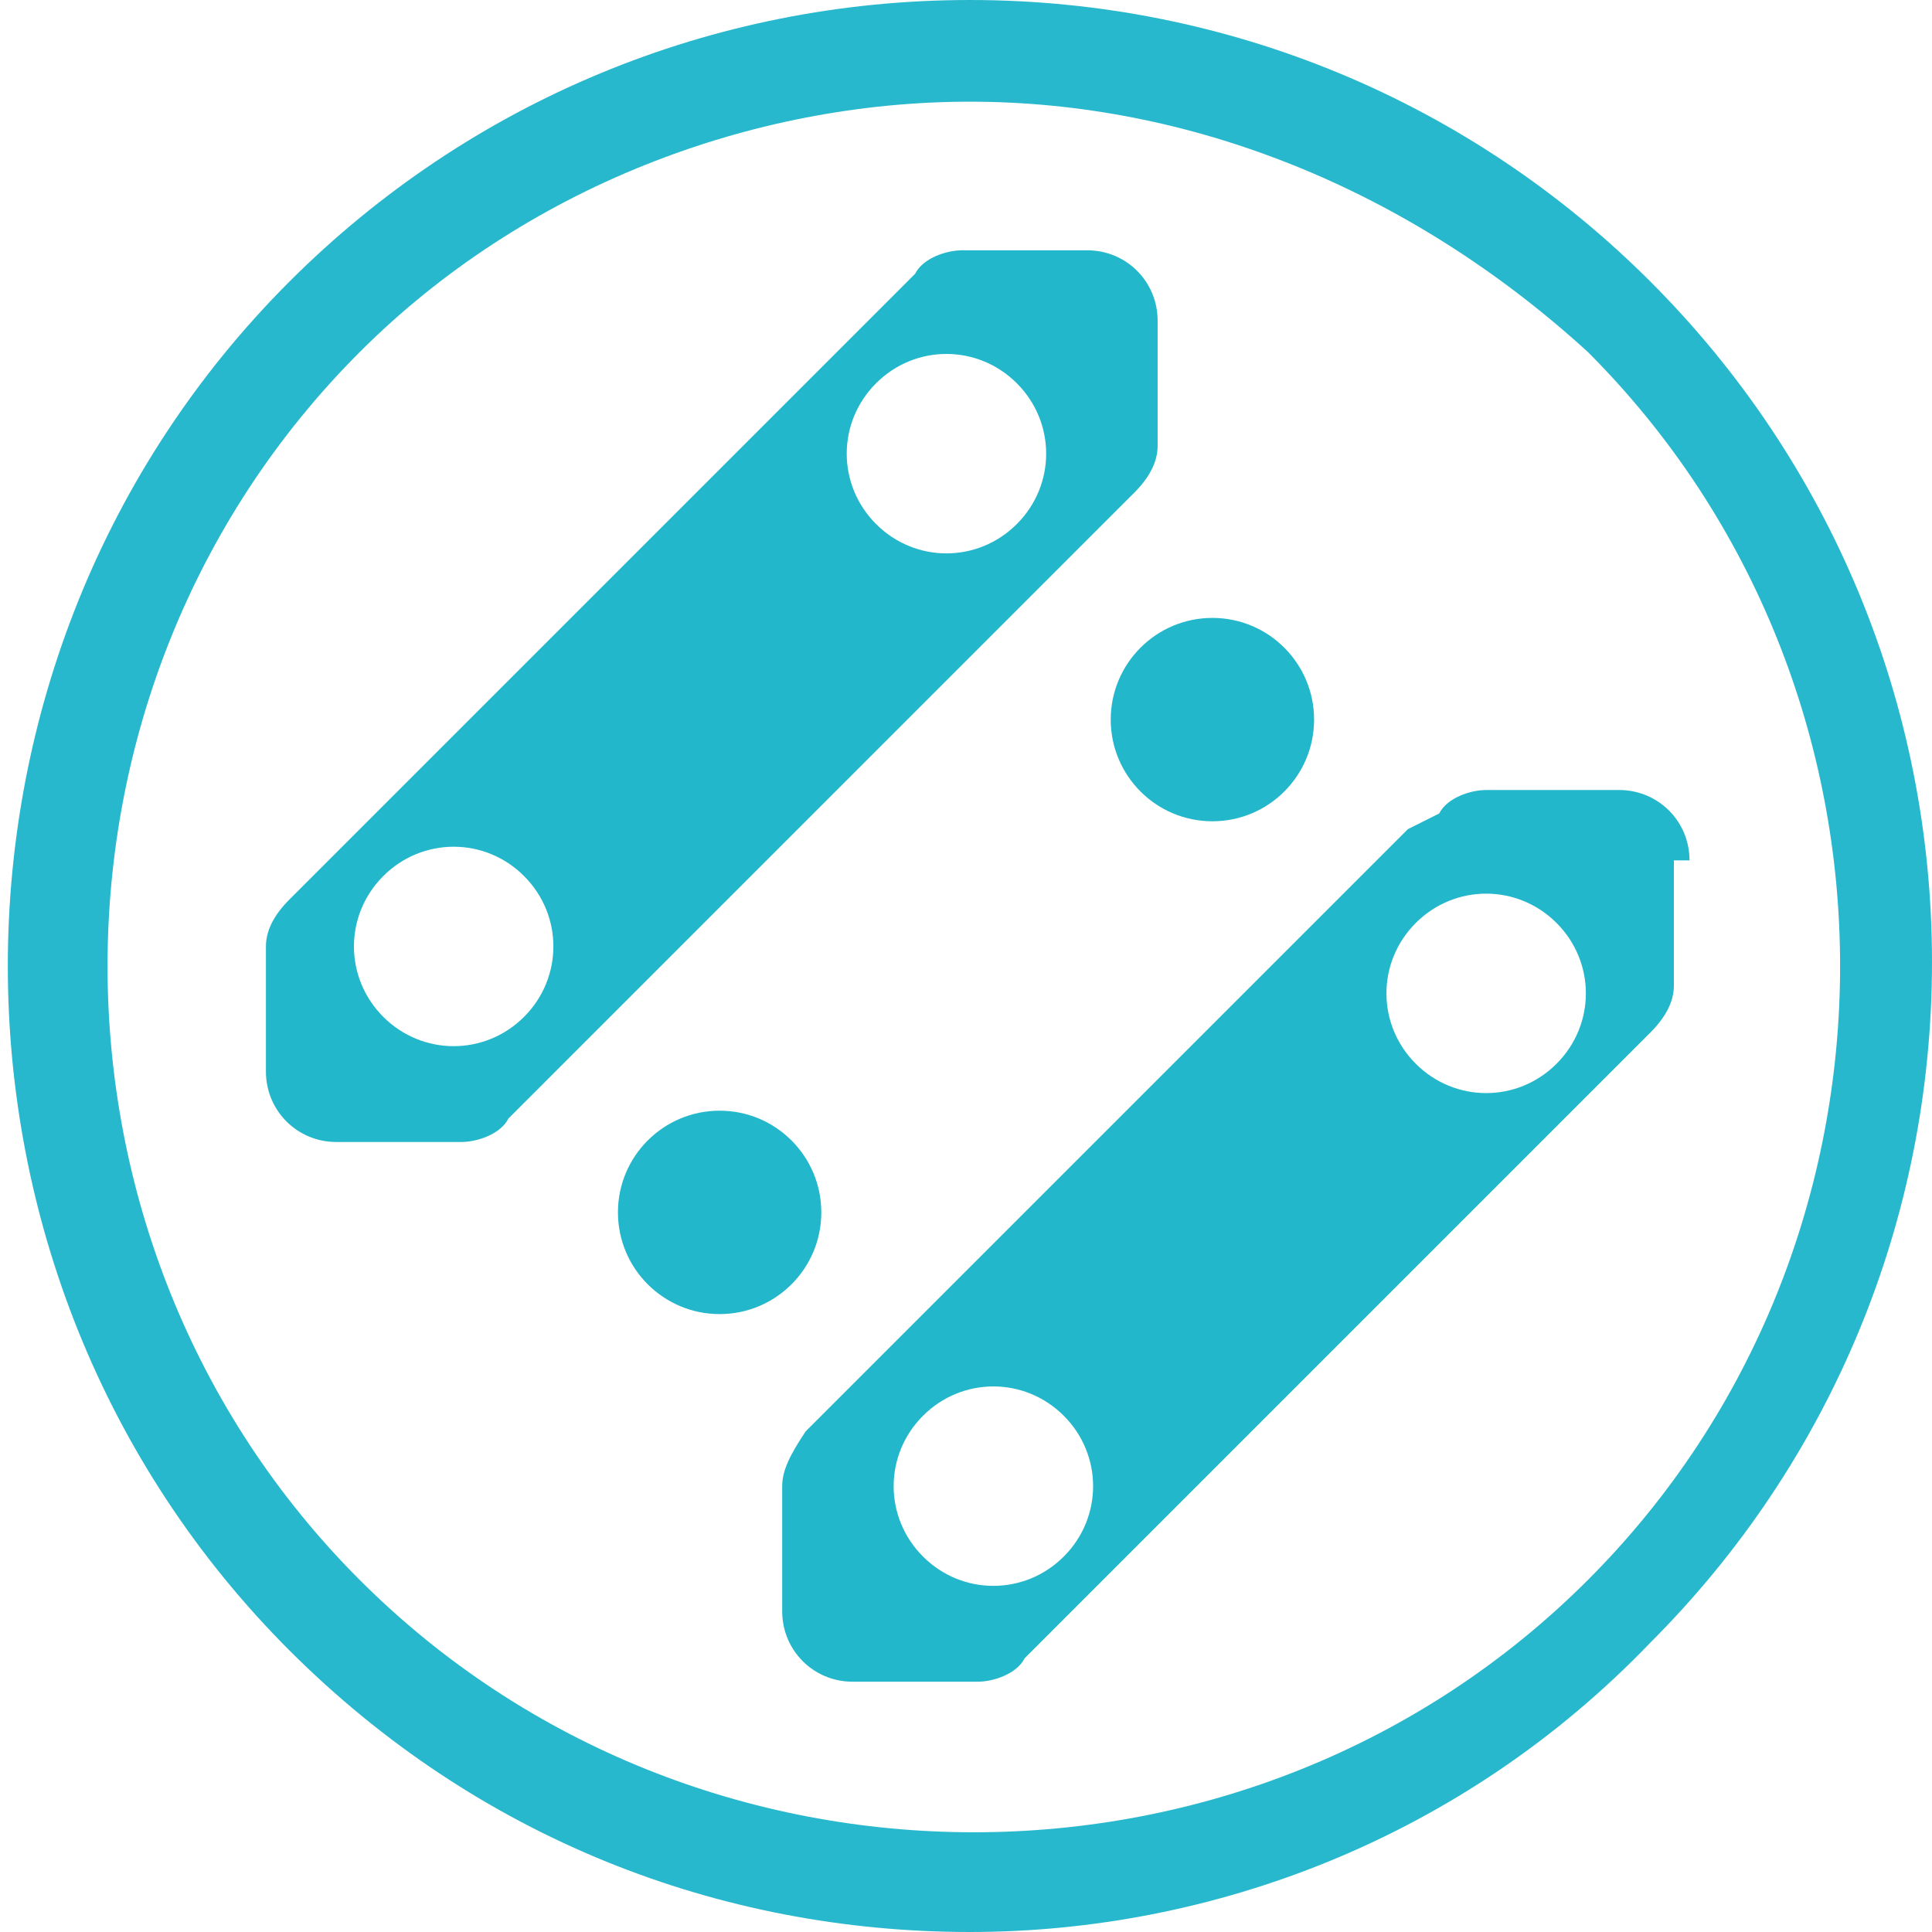
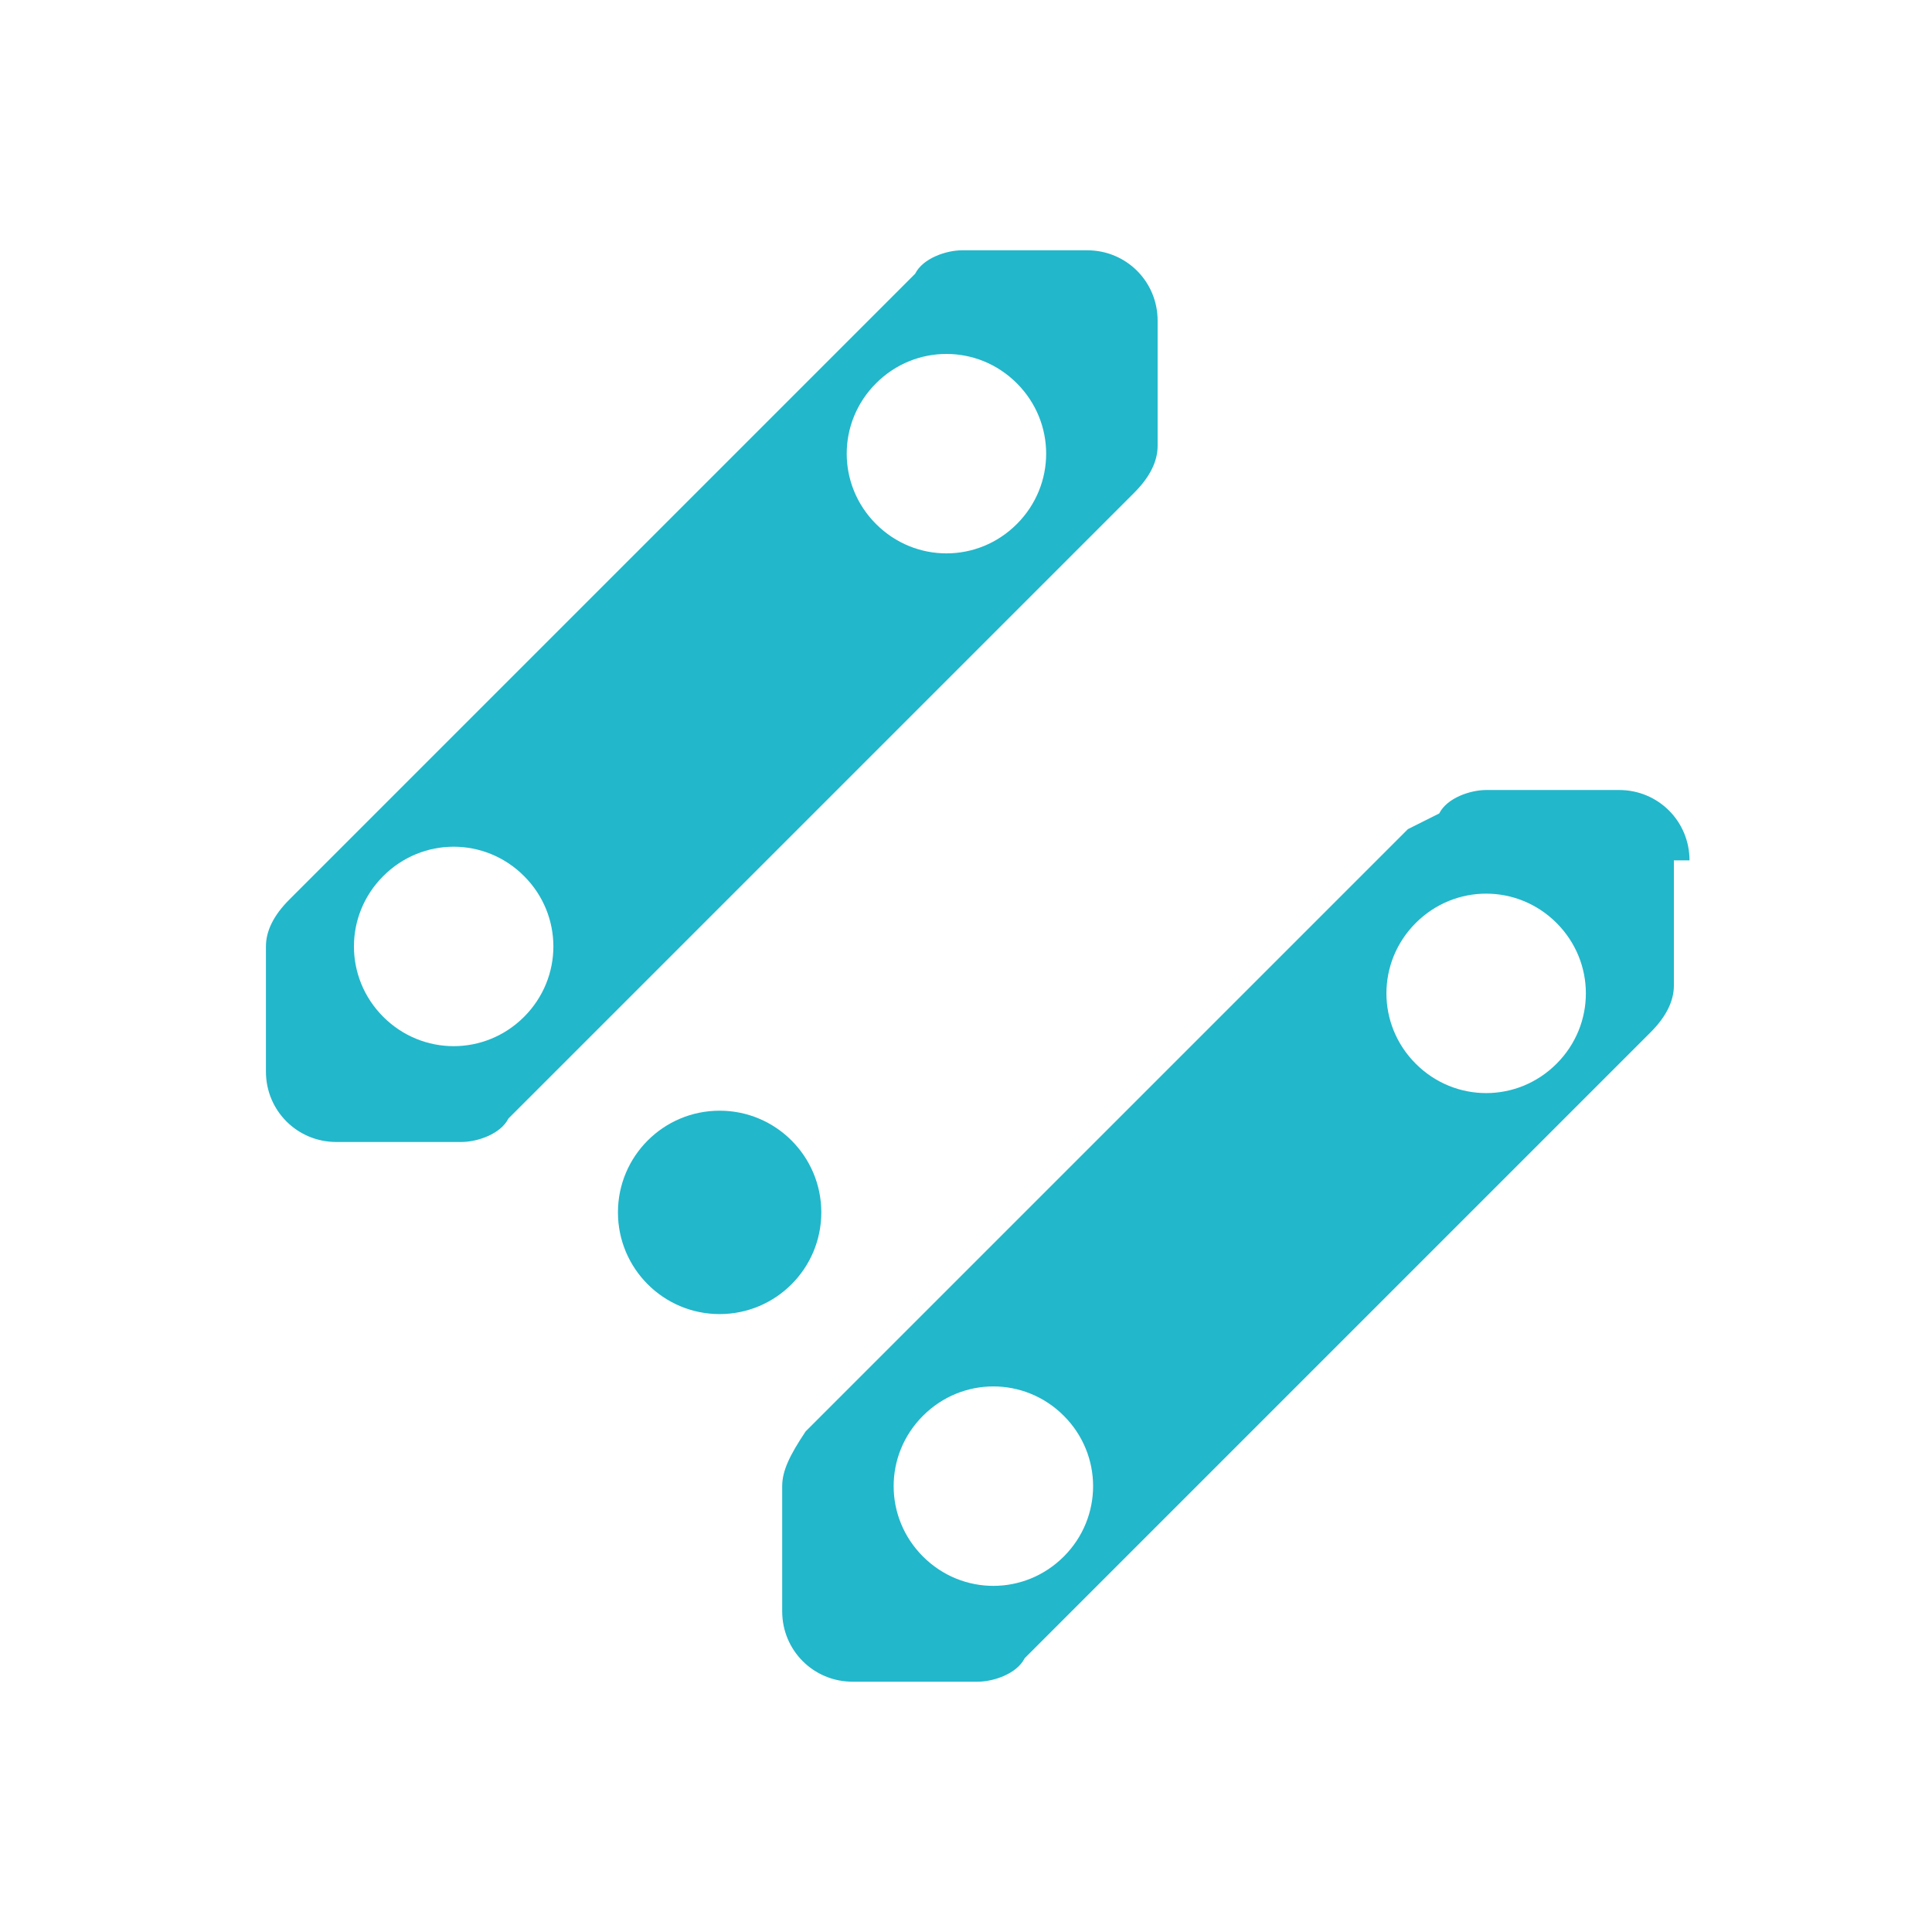
<svg xmlns="http://www.w3.org/2000/svg" width="65" height="65" viewBox="0 0 65 65" fill="none">
-   <path d="M32.632 65C24.21 65 16.053 61.842 9.737 55.526C-2.895 42.895 -2.895 22.105 9.737 9.474C15.79 3.421 23.947 0 32.632 0C41.316 0 49.474 3.421 55.526 9.474C61.579 15.526 65 23.684 65 32.368C65 41.053 61.579 49.211 55.526 55.263C49.211 61.842 40.789 65 32.632 65ZM32.632 3.421C25.263 3.421 17.632 6.316 12.105 11.842C0.789 23.158 0.789 41.842 12.105 53.158C23.421 64.474 42.105 64.474 53.421 53.158C64.737 41.842 64.737 23.158 53.421 11.842C47.368 6.316 40 3.421 32.632 3.421Z" fill="#28B8CE" />
  <path d="M56.842 28.947C56.842 27.631 55.79 26.579 54.474 26.579H50C49.474 26.579 48.684 26.842 48.421 27.368L47.368 27.895L27.895 47.368L27.105 48.158C26.579 48.947 26.316 49.474 26.316 50V54.21C26.316 55.526 27.369 56.579 28.684 56.579H32.895C33.421 56.579 34.211 56.316 34.474 55.789L35.263 55L54.737 35.526L55.526 34.737C56.053 34.21 56.316 33.684 56.316 33.158V28.947H56.842ZM35.79 52.368C34.474 53.684 32.368 53.684 31.053 52.368C29.737 51.053 29.737 48.947 31.053 47.632C32.368 46.316 34.474 46.316 35.79 47.632C37.105 48.947 37.105 51.053 35.79 52.368ZM52.368 35.789C51.053 37.105 48.947 37.105 47.632 35.789C46.316 34.474 46.316 32.368 47.632 31.052C48.947 29.737 51.053 29.737 52.368 31.052C53.684 32.368 53.684 34.474 52.368 35.789Z" fill="#22B7CB" />
  <path d="M24.211 44.211C26.1 44.211 27.632 42.679 27.632 40.789C27.632 38.9 26.1 37.368 24.211 37.368C22.321 37.368 20.79 38.9 20.79 40.789C20.79 42.679 22.321 44.211 24.211 44.211Z" fill="#22B7CB" />
-   <path d="M40.79 27.631C42.679 27.631 44.211 26.1 44.211 24.21C44.211 22.321 42.679 20.789 40.79 20.789C38.9 20.789 37.369 22.321 37.369 24.21C37.369 26.1 38.9 27.631 40.79 27.631Z" fill="#22B7CB" />
-   <path d="M38.947 10.789C38.947 9.474 37.895 8.421 36.579 8.421H32.368C31.842 8.421 31.052 8.684 30.789 9.21L30 10L10.526 29.474L9.737 30.263C9.21 30.789 8.947 31.316 8.947 31.842V36.053C8.947 37.368 10 38.421 11.316 38.421H15.526C16.052 38.421 16.842 38.158 17.105 37.632L17.895 36.842L37.368 17.368L38.158 16.579C38.684 16.053 38.947 15.526 38.947 15V10.789ZM17.631 34.211C16.316 35.526 14.21 35.526 12.895 34.211C11.579 32.895 11.579 30.789 12.895 29.474C14.21 28.158 16.316 28.158 17.631 29.474C18.947 30.789 18.947 32.895 17.631 34.211ZM34.21 17.631C32.895 18.947 30.789 18.947 29.474 17.631C28.158 16.316 28.158 14.21 29.474 12.895C30.789 11.579 32.895 11.579 34.21 12.895C35.526 14.21 35.526 16.316 34.21 17.631Z" fill="#22B7CB" />
+   <path d="M38.947 10.789C38.947 9.474 37.895 8.421 36.579 8.421H32.368C31.842 8.421 31.052 8.684 30.789 9.21L30 10L10.526 29.474L9.737 30.263C9.21 30.789 8.947 31.316 8.947 31.842V36.053C8.947 37.368 10 38.421 11.316 38.421H15.526C16.052 38.421 16.842 38.158 17.105 37.632L17.895 36.842L38.158 16.579C38.684 16.053 38.947 15.526 38.947 15V10.789ZM17.631 34.211C16.316 35.526 14.21 35.526 12.895 34.211C11.579 32.895 11.579 30.789 12.895 29.474C14.21 28.158 16.316 28.158 17.631 29.474C18.947 30.789 18.947 32.895 17.631 34.211ZM34.21 17.631C32.895 18.947 30.789 18.947 29.474 17.631C28.158 16.316 28.158 14.21 29.474 12.895C30.789 11.579 32.895 11.579 34.21 12.895C35.526 14.21 35.526 16.316 34.21 17.631Z" fill="#22B7CB" />
</svg>